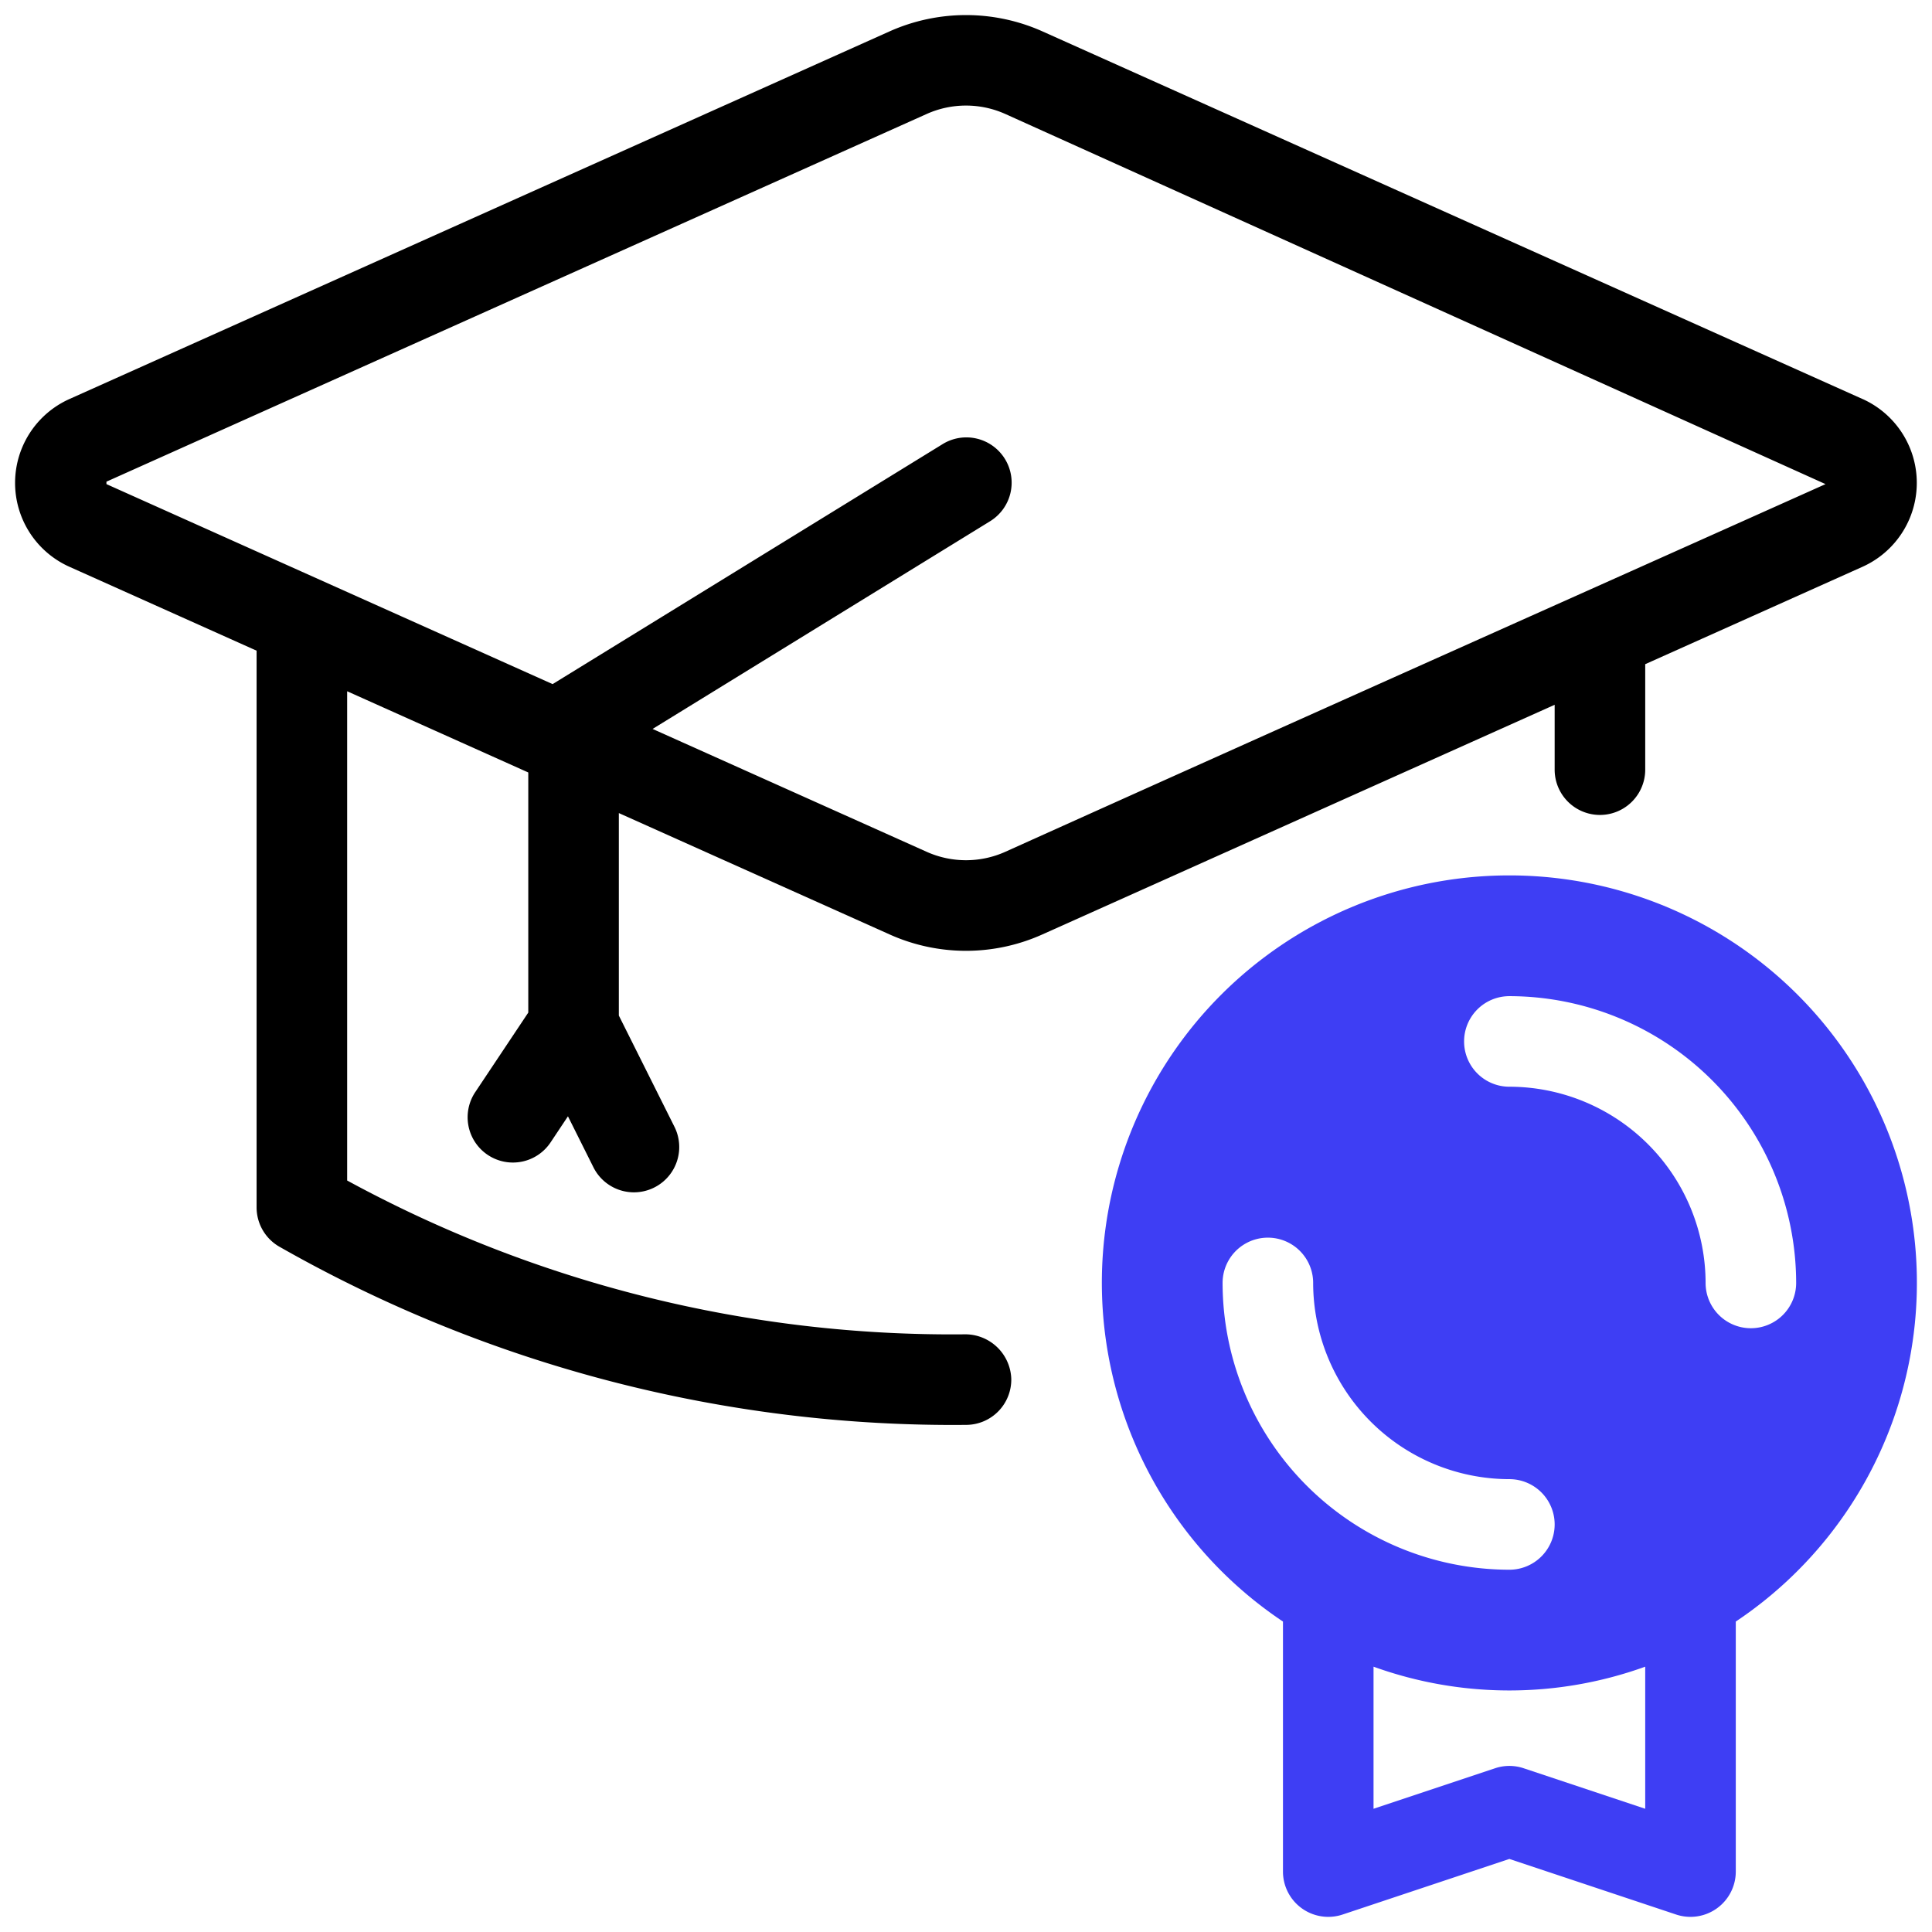
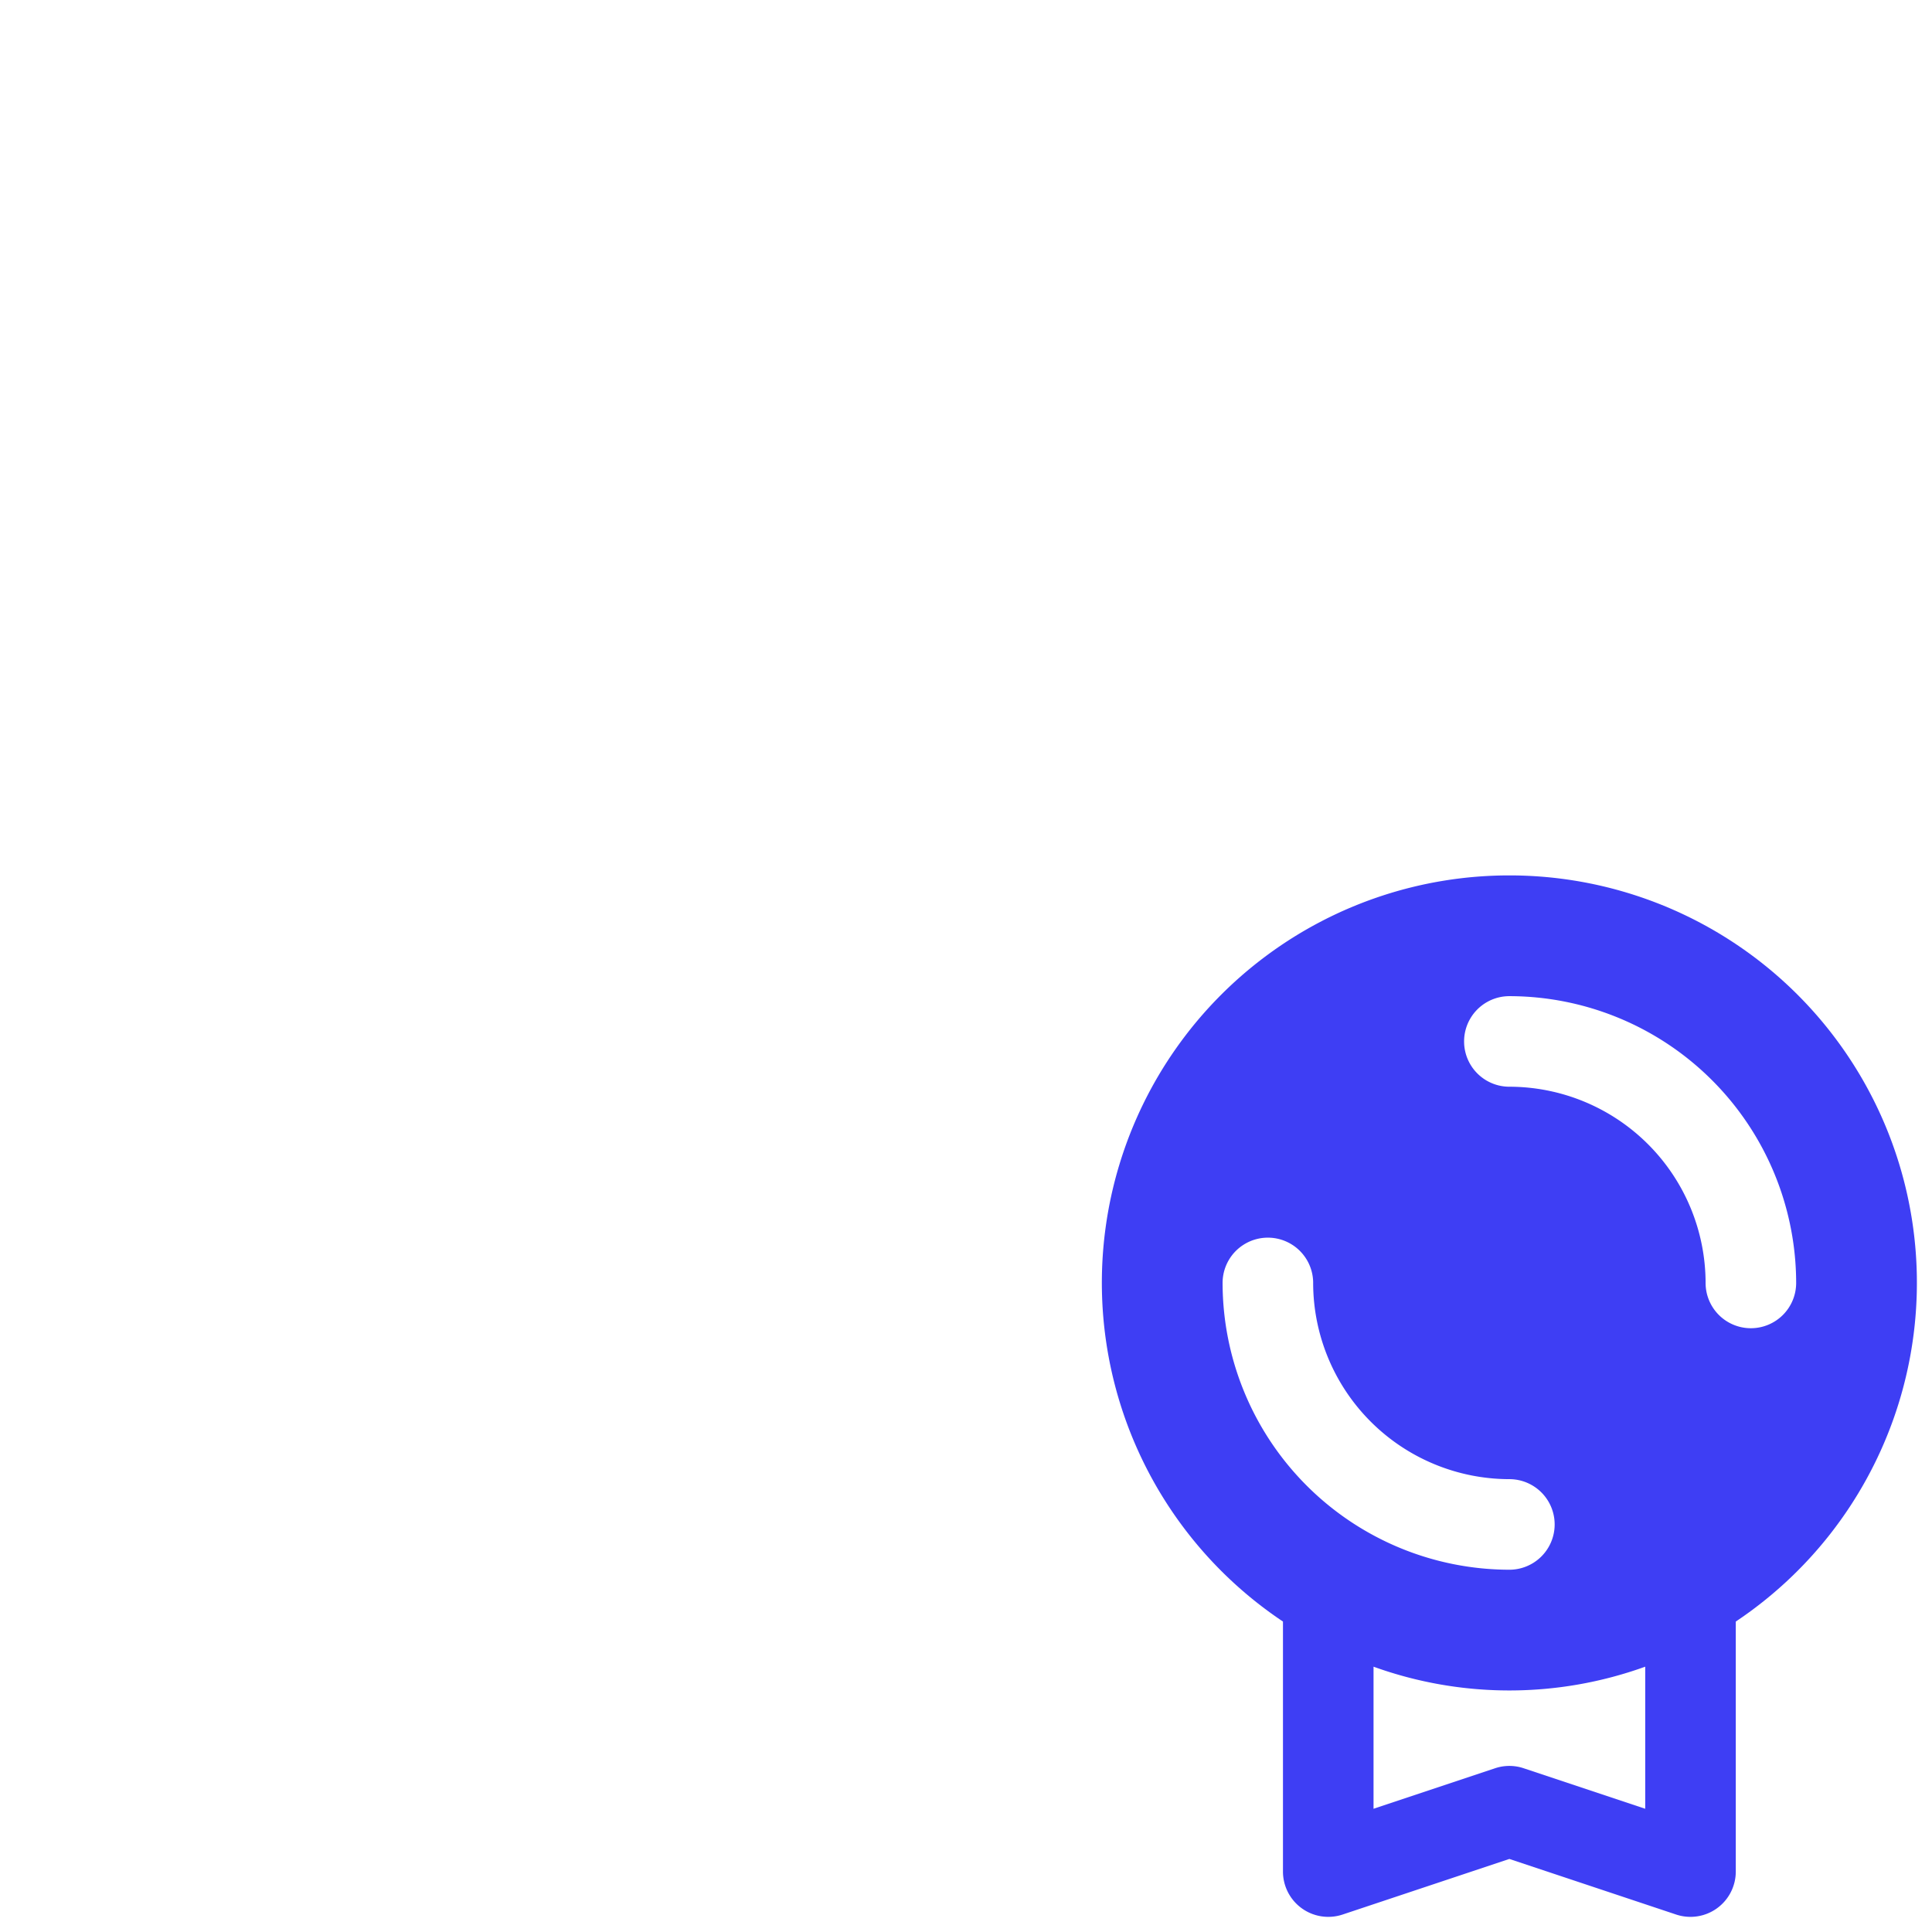
<svg xmlns="http://www.w3.org/2000/svg" id="Icon" height="512" viewBox="0 0 64 64" width="512">
  <path d="m50 28.999a13.495 13.495 0 0 0 -7.5 24.717v8.283a1.501 1.501 0 0 0 1.974 1.423l5.526-1.842 5.526 1.842a1.501 1.501 0 0 0 1.974-1.423v-8.283a13.495 13.495 0 0 0 -7.5-24.717zm-9.5 13.5a1.5 1.5 0 0 1 3 0 6.508 6.508 0 0 0 6.5 6.5 1.5 1.5 0 0 1 0 3 9.511 9.511 0 0 1 -9.5-9.5zm14 17.419-4.026-1.342a1.486 1.486 0 0 0 -.948 0l-4.026 1.342v-4.707a13.249 13.249 0 0 0 9 0zm3.5-15.919a1.5 1.5 0 0 1 -1.5-1.5 6.508 6.508 0 0 0 -6.5-6.5 1.5 1.5 0 0 1 0-3 9.511 9.511 0 0 1 9.5 9.5 1.5 1.5 0 0 1 -1.5 1.5z" fill="#3E3EF4" />
-   <path d="m61.701 13.219-27.174-12.182a6.206 6.206 0 0 0 -5.053 0l-27.175 12.182a3.044 3.044 0 0 0 0 5.556l6.201 2.78v18.442a1.502 1.502 0 0 0 .782 1.317 45.07 45.07 0 0 0 22.735 5.887 1.5 1.5 0 0 0 1.483-1.517 1.526 1.526 0 0 0 -1.517-1.483 41.884 41.884 0 0 1 -20.483-5.095v-16.207l6 2.69v7.954l-1.748 2.622a1.5 1.5 0 1 0 2.496 1.664l.566-.85.844 1.689a1.5 1.5 0 0 0 2.684-1.342l-1.842-3.684v-6.708l8.973 4.022a6.17 6.17 0 0 0 5.053 0l16.974-7.609v2.149a1.5 1.5 0 1 0 3 0v-3.494l7.201-3.228a3.047 3.047 0 0 0 0-5.556zm-28.403 15a3.184 3.184 0 0 1 -2.597 0l-9.083-4.072 11.168-6.873a1.5 1.5 0 1 0 -1.572-2.555l-12.908 7.943-14.78-6.625v-.081l27.175-12.182a3.184 3.184 0 0 1 2.597 0l27.175 12.263c-8.562 3.838-17.321 7.742-27.175 12.182z" />
</svg>